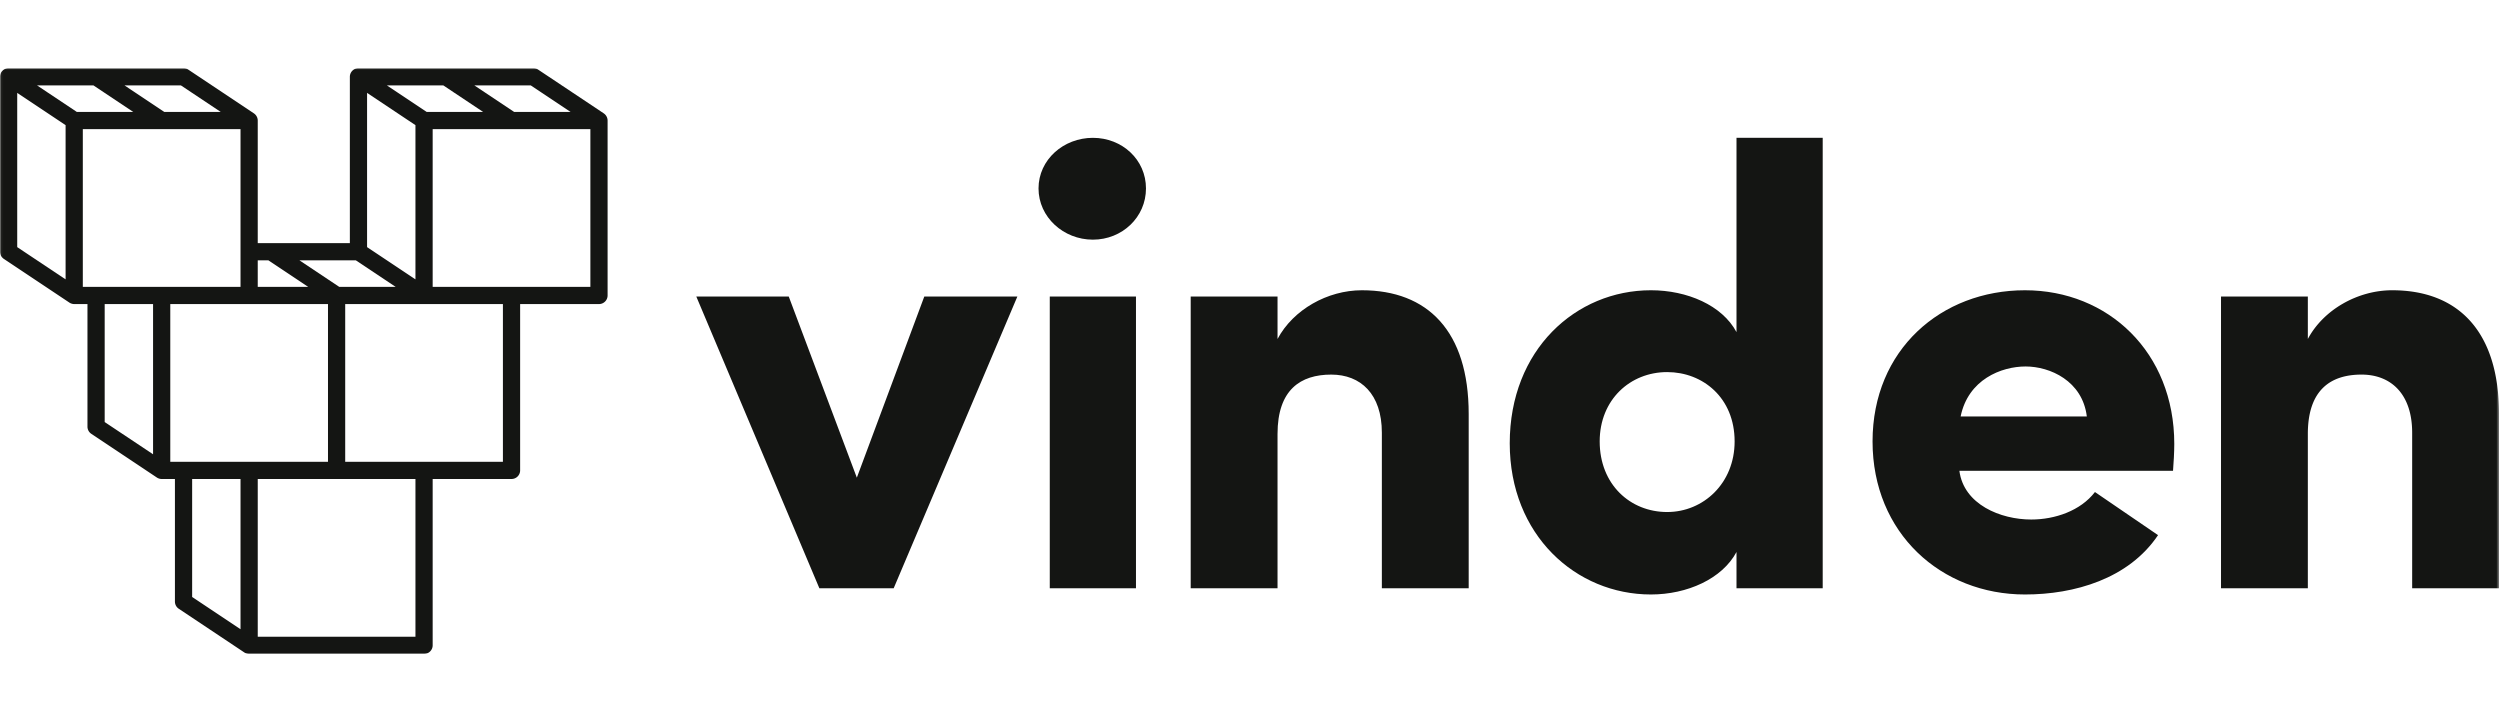
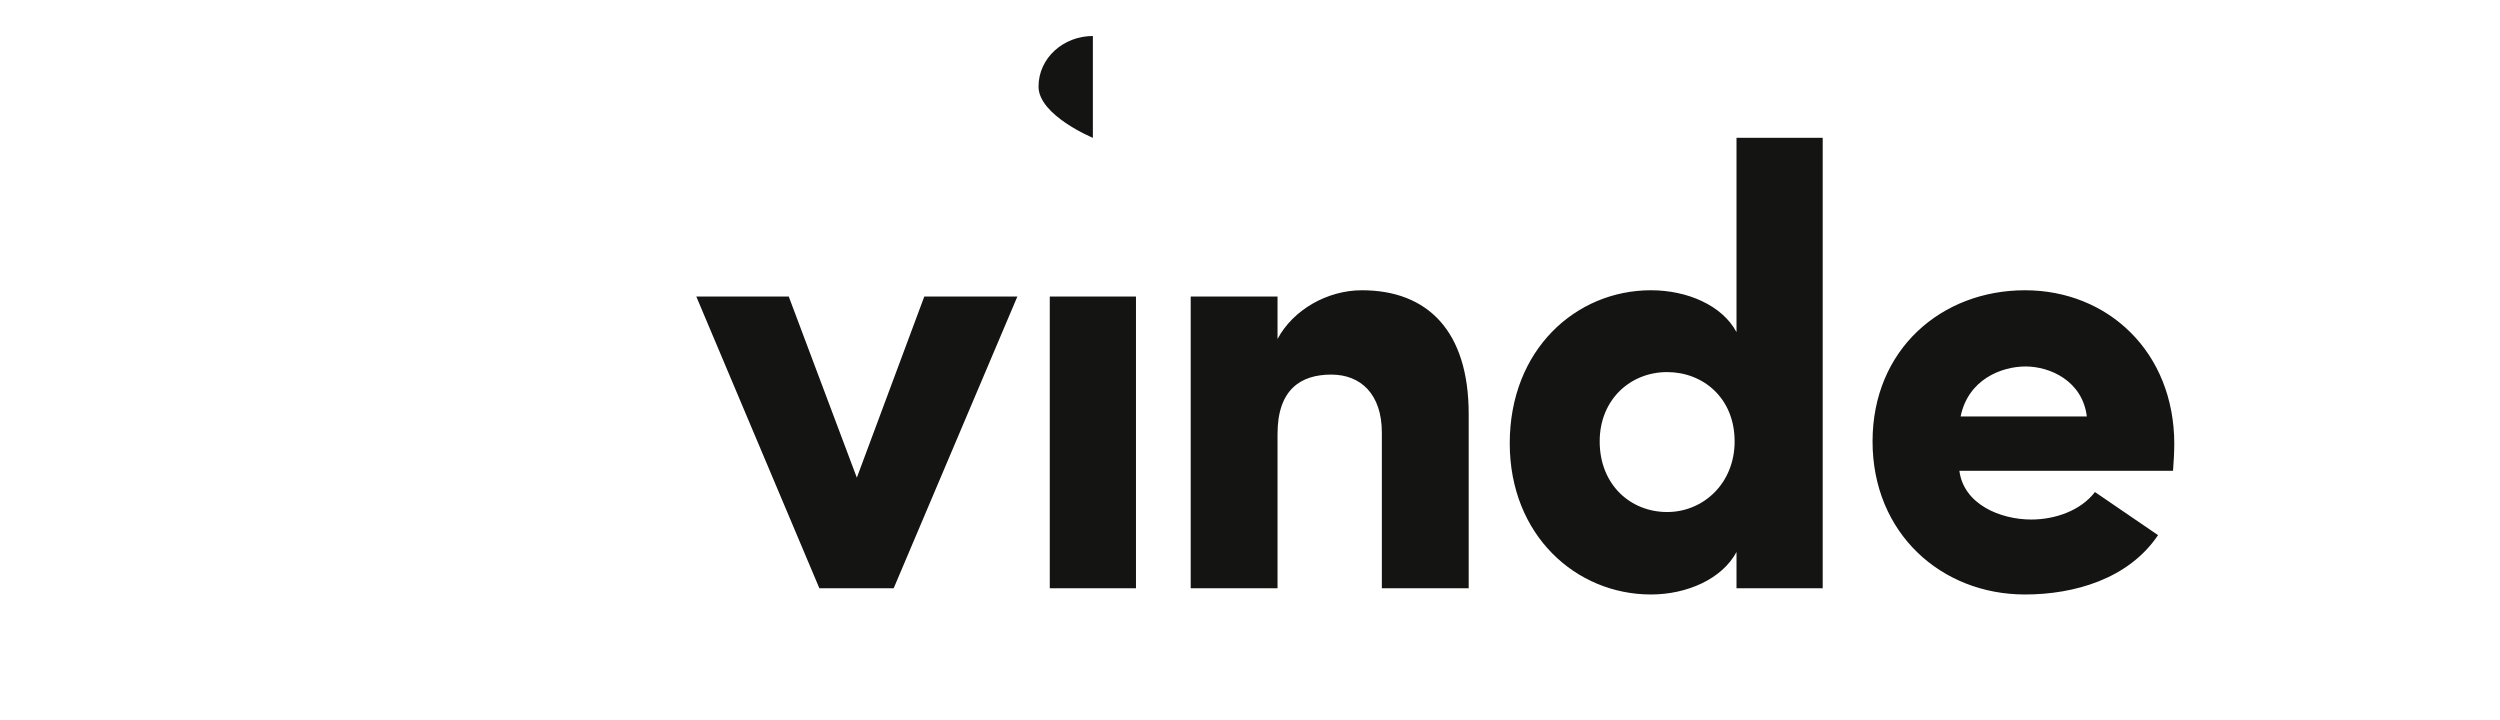
<svg xmlns="http://www.w3.org/2000/svg" xmlns:xlink="http://www.w3.org/1999/xlink" width="191" height="55" viewBox="0 0 1029 242">
  <defs>
-     <path id="a" d="M.06.912h1028.53V242H.06z" />
-   </defs>
+     </defs>
  <g fill="none" fill-rule="evenodd">
-     <path d="M286.591 94.886h38.055l28.026 74.566 27.771-74.566h38.31l-50.91 120.077h-30.597L286.591 94.886m145.494 120.077h35.483V94.886h-35.483v120.077zm17.742-185.386c12.085 0 21.856 8.999 21.856 20.826 0 11.828-9.771 21.085-21.856 21.085s-22.37-9.257-22.37-21.085c0-11.827 10.285-20.826 22.37-20.826zm76.006 185.386h-35.741V94.886h35.741v17.485c6.428-12.085 20.569-20.056 34.711-20.056 26.998 0 43.969 16.713 43.969 50.911v71.737h-35.741v-64.024c0-15.942-8.742-23.912-20.827-23.912-12.599 0-22.112 6.171-22.112 24.426v63.51m160.369-88.966c-15.171 0-27.77 11.314-27.77 28.541 0 17.743 12.599 29.056 27.77 29.056 14.913 0 27.769-11.827 27.769-29.056 0-17.998-13.112-28.541-27.769-28.541zm28.541 88.966V200.05c-5.914 11.057-20.313 17.484-35.226 17.484-30.856 0-58.11-24.426-58.11-62.224 0-38.568 27.254-62.995 58.11-62.995 14.913 0 29.312 6.171 35.226 17.226V29.577h35.483v185.386h-35.483zm144.195-70.709c-1.801-14.656-15.171-20.57-25.198-20.57-10.029 0-23.656 5.399-26.741 20.57h51.939zm29.312 48.854c-12.085 17.999-34.456 24.426-54.768 24.426-34.454 0-62.738-25.198-62.738-62.996 0-37.796 28.284-62.223 62.738-62.223 34.198 0 61.453 25.455 61.453 63.252 0 3.086-.257 7.971-.515 11.056h-87.936c1.801 13.886 16.971 20.057 29.569 20.057 9.772 0 20.314-3.601 26.228-11.315l25.969 17.743z" fill="#141513" />
+     <path d="M286.591 94.886h38.055l28.026 74.566 27.771-74.566h38.31l-50.91 120.077h-30.597L286.591 94.886m145.494 120.077h35.483V94.886h-35.483v120.077zm17.742-185.386s-22.37-9.257-22.37-21.085c0-11.827 10.285-20.826 22.37-20.826zm76.006 185.386h-35.741V94.886h35.741v17.485c6.428-12.085 20.569-20.056 34.711-20.056 26.998 0 43.969 16.713 43.969 50.911v71.737h-35.741v-64.024c0-15.942-8.742-23.912-20.827-23.912-12.599 0-22.112 6.171-22.112 24.426v63.51m160.369-88.966c-15.171 0-27.77 11.314-27.77 28.541 0 17.743 12.599 29.056 27.77 29.056 14.913 0 27.769-11.827 27.769-29.056 0-17.998-13.112-28.541-27.769-28.541zm28.541 88.966V200.05c-5.914 11.057-20.313 17.484-35.226 17.484-30.856 0-58.11-24.426-58.11-62.224 0-38.568 27.254-62.995 58.11-62.995 14.913 0 29.312 6.171 35.226 17.226V29.577h35.483v185.386h-35.483zm144.195-70.709c-1.801-14.656-15.171-20.57-25.198-20.57-10.029 0-23.656 5.399-26.741 20.57h51.939zm29.312 48.854c-12.085 17.999-34.456 24.426-54.768 24.426-34.454 0-62.738-25.198-62.738-62.996 0-37.796 28.284-62.223 62.738-62.223 34.198 0 61.453 25.455 61.453 63.252 0 3.086-.257 7.971-.515 11.056h-87.936c1.801 13.886 16.971 20.057 29.569 20.057 9.772 0 20.314-3.601 26.228-11.315l25.969 17.743z" fill="#141513" />
    <mask id="b" fill="#fff">
      <use xlink:href="#a" />
    </mask>
-     <path d="M949.907 214.963h-35.74V94.886h35.74v17.485c6.428-12.085 20.569-20.056 34.712-20.056 27.001 0 43.971 16.713 43.971 50.911v71.737h-35.744v-64.024c0-15.942-8.742-23.912-20.827-23.912-12.599 0-22.112 6.171-22.112 24.426v63.51M178.086 90.912H243V25.999h-64.914v64.913zm-36 72.001H207V97.999h-64.914v64.914zm-35.999 72H171v-64.914h-64.913v64.914zm-27-64.914H99v61.836l-19.913-13.276v-48.56zm-36-72H63v61.836l-19.913-13.276v-48.56zm-36-86.923L27 24.352v63.483L7.087 74.559V11.076zm31.384-3.077L54.84 18.912H31.616L15.246 7.999h23.225zm52.37 10.913H67.616L51.247 7.999h23.224l16.37 10.913zm19.63 61.087 16.369 10.913h-20.753V79.999h4.384zM171 24.353v63.482l-19.914-13.276V11.076L171 24.353zm-31.383 66.559-16.37-10.913h23.223l16.37 10.913h-23.223zm-105.53 0H99V25.999H34.087v64.913zm68.456 72.001H70.087V97.999H135v64.914h-32.457zM182.47 7.999l16.37 10.913h-23.223l-16.37-10.913h23.223zm52.37 10.913h-23.223l-16.37-10.913h23.223l16.37 10.913zm15.243 3.504a3.598 3.598 0 0 0-.066-.649c-.01-.048-.026-.092-.038-.139a3.309 3.309 0 0 0-.146-.469c-.027-.071-.06-.139-.093-.208a3.444 3.444 0 0 0-.599-.889c-.044-.048-.085-.099-.132-.145a3.593 3.593 0 0 0-.424-.349c-.023-.017-.044-.039-.069-.055l-.007-.006-27-18a3.544 3.544 0 0 0-1.966-.595h-72a3.526 3.526 0 0 0-2.668 1.212v.001A3.534 3.534 0 0 0 144 4.44v68.472h-37.913V22.456c0-.016-.004-.03-.004-.045a3.519 3.519 0 0 0-.065-.641c-.011-.054-.03-.105-.043-.158a3.535 3.535 0 0 0-.14-.449c-.029-.075-.063-.145-.097-.217a3.664 3.664 0 0 0-.192-.354c-.042-.067-.083-.133-.129-.197a3.642 3.642 0 0 0-.271-.327c-.046-.051-.089-.105-.139-.153a3.579 3.579 0 0 0-.406-.335c-.03-.021-.056-.048-.087-.068l-.005-.005-27-18a3.544 3.544 0 0 0-1.966-.595h-72A3.53 3.53 0 0 0 .875 2.124v.001l-.003.002A3.539 3.539 0 0 0 0 4.44v72.016c0 1.184.592 2.291 1.578 2.948l26.98 17.987a.04.04 0 0 0 .009.005l.011.008c.172.115.352.208.535.289.055.024.113.042.169.064a3.57 3.57 0 0 0 .626.178c.21.038.421.064.632.064H36v50.457c0 1.185.592 2.291 1.578 2.948l26.982 17.988.005.003.013.009c.173.115.353.208.537.29.052.023.107.04.161.062.151.057.303.105.458.141.056.013.11.027.167.037.212.04.426.066.639.066l.008-.001H72v50.457c0 1.185.592 2.291 1.578 2.948l26.982 17.988.005.003.013.009c.173.115.353.208.537.29.052.023.107.04.161.062.151.057.303.105.458.141.056.013.11.027.167.037.212.04.426.066.639.066h72.003a3.544 3.544 0 0 0 3.543-3.544v-68.457h32.457a3.543 3.543 0 0 0 3.543-3.543V97.999h32.457a3.543 3.543 0 0 0 3.543-3.543v-72c0-.014-.003-.026-.003-.04z" fill="#141513" mask="url(#b)" />
  </g>
</svg>